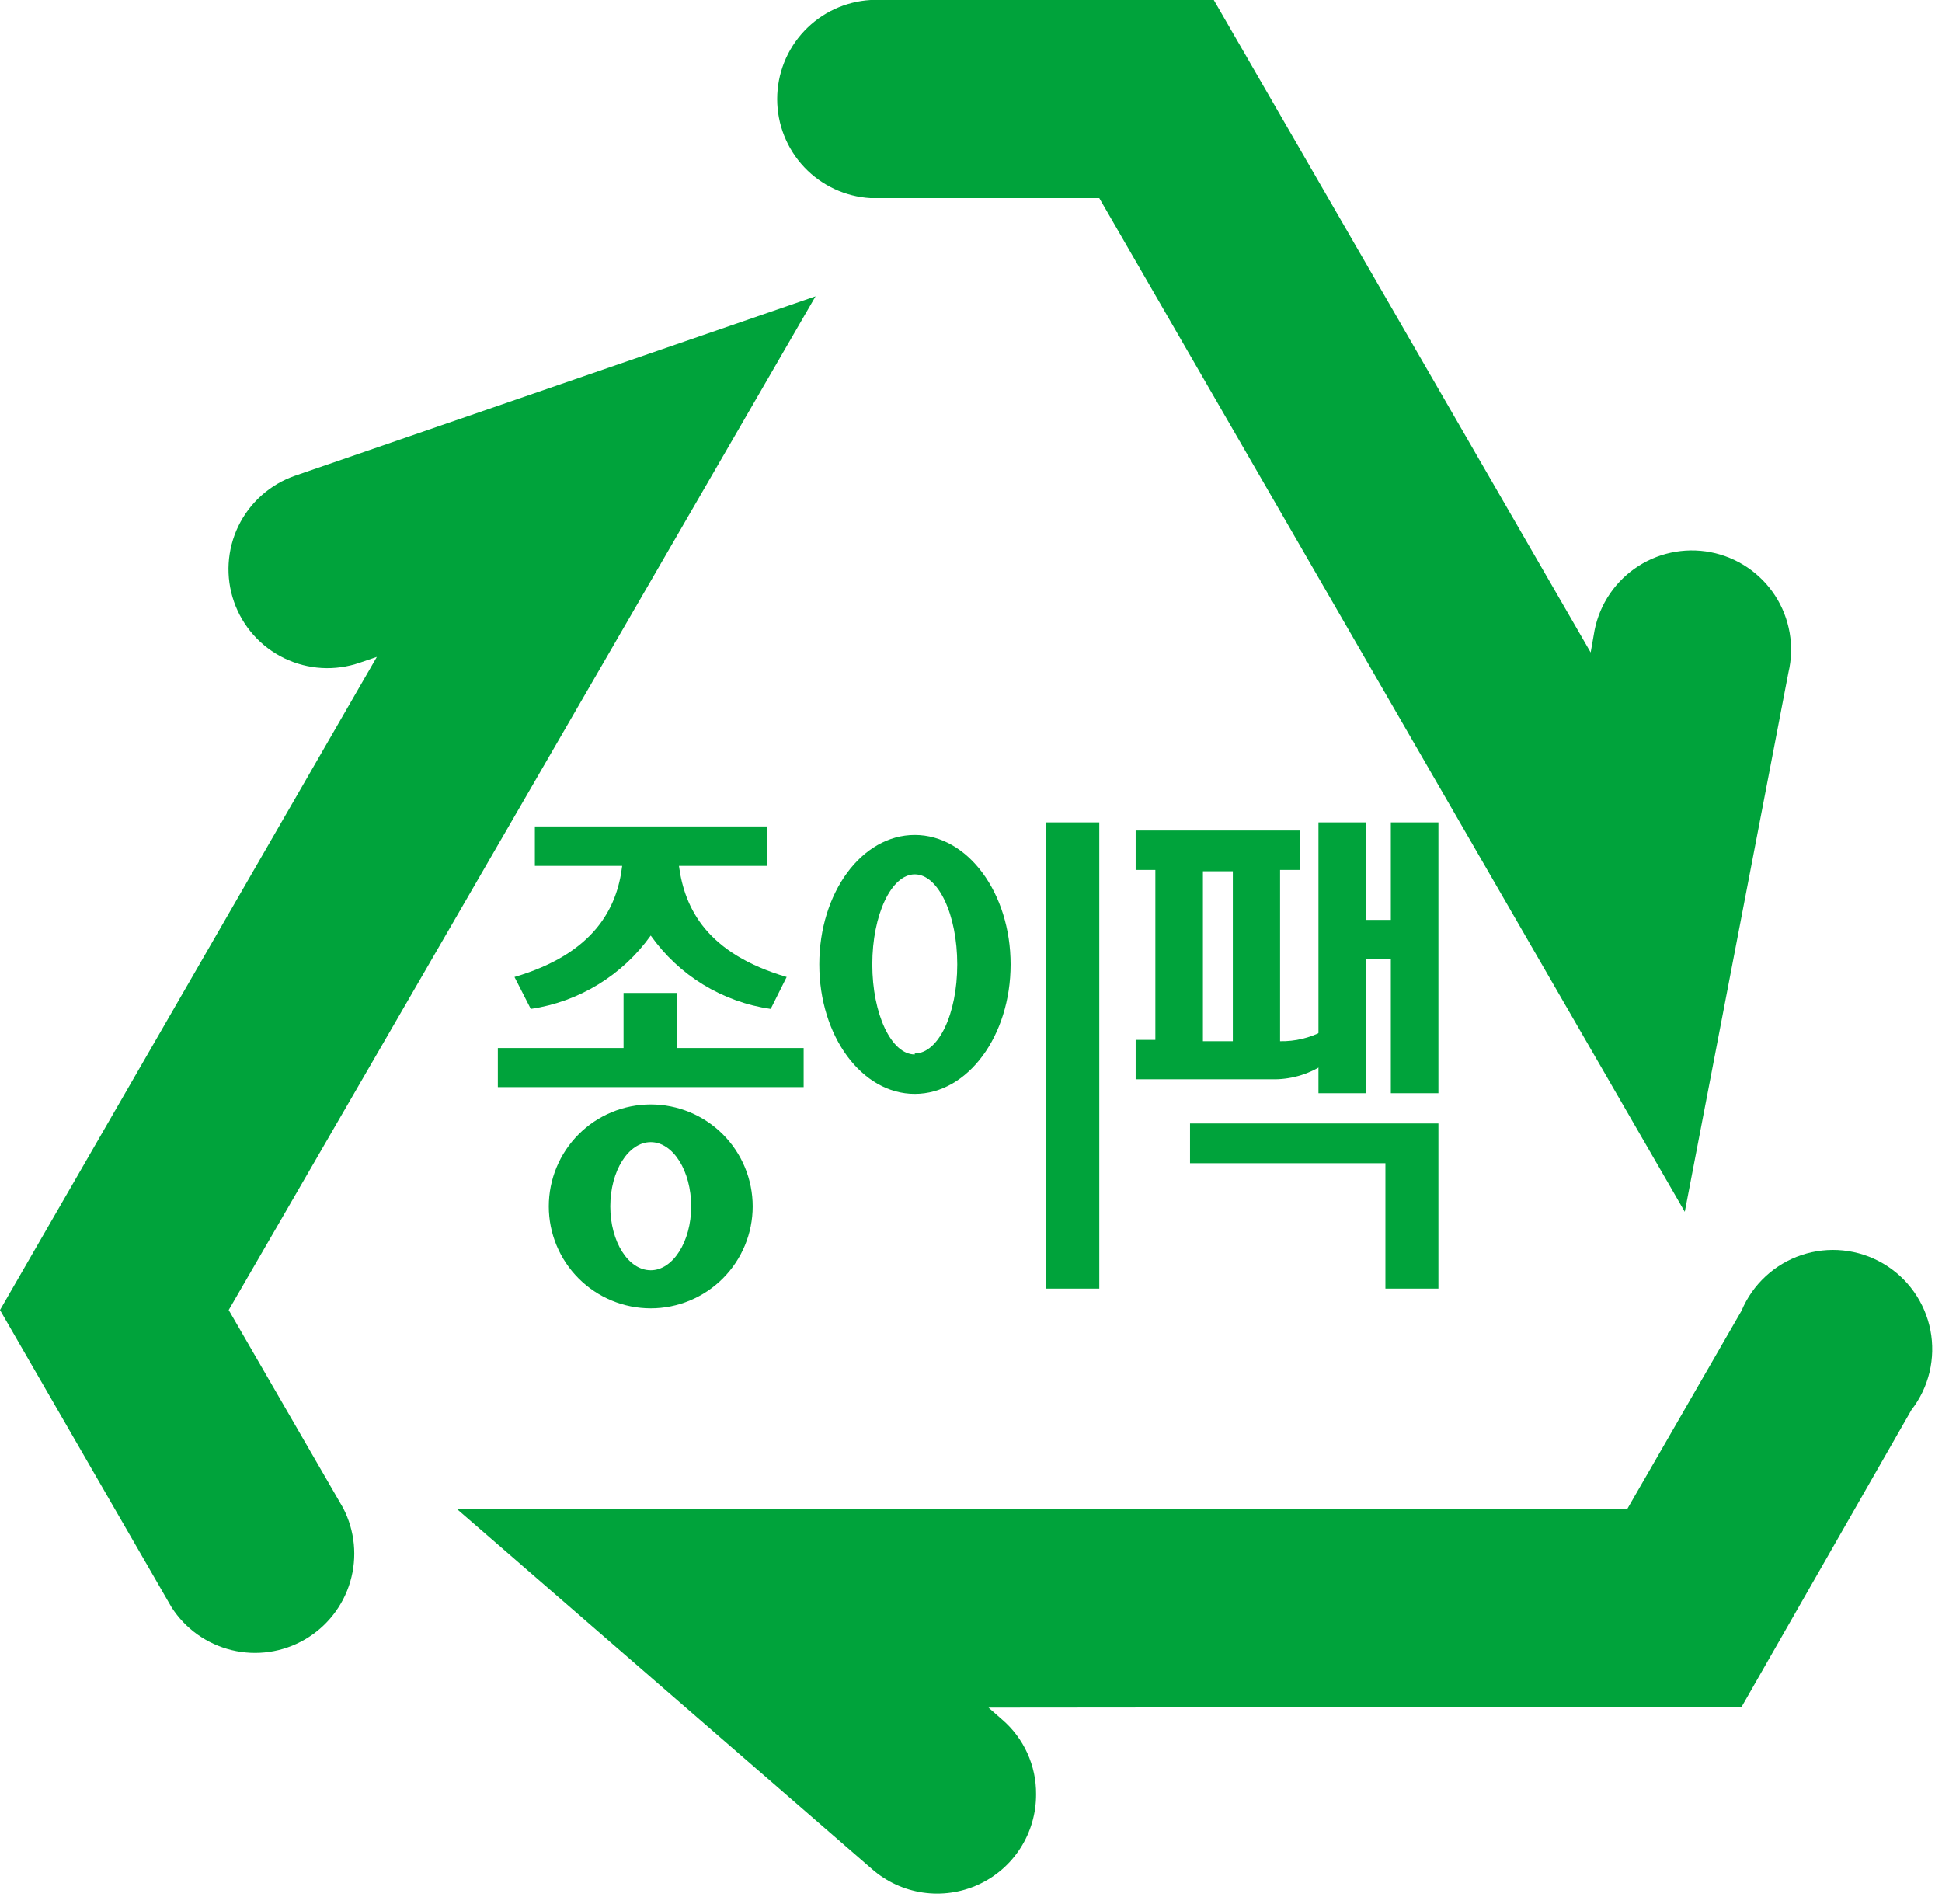
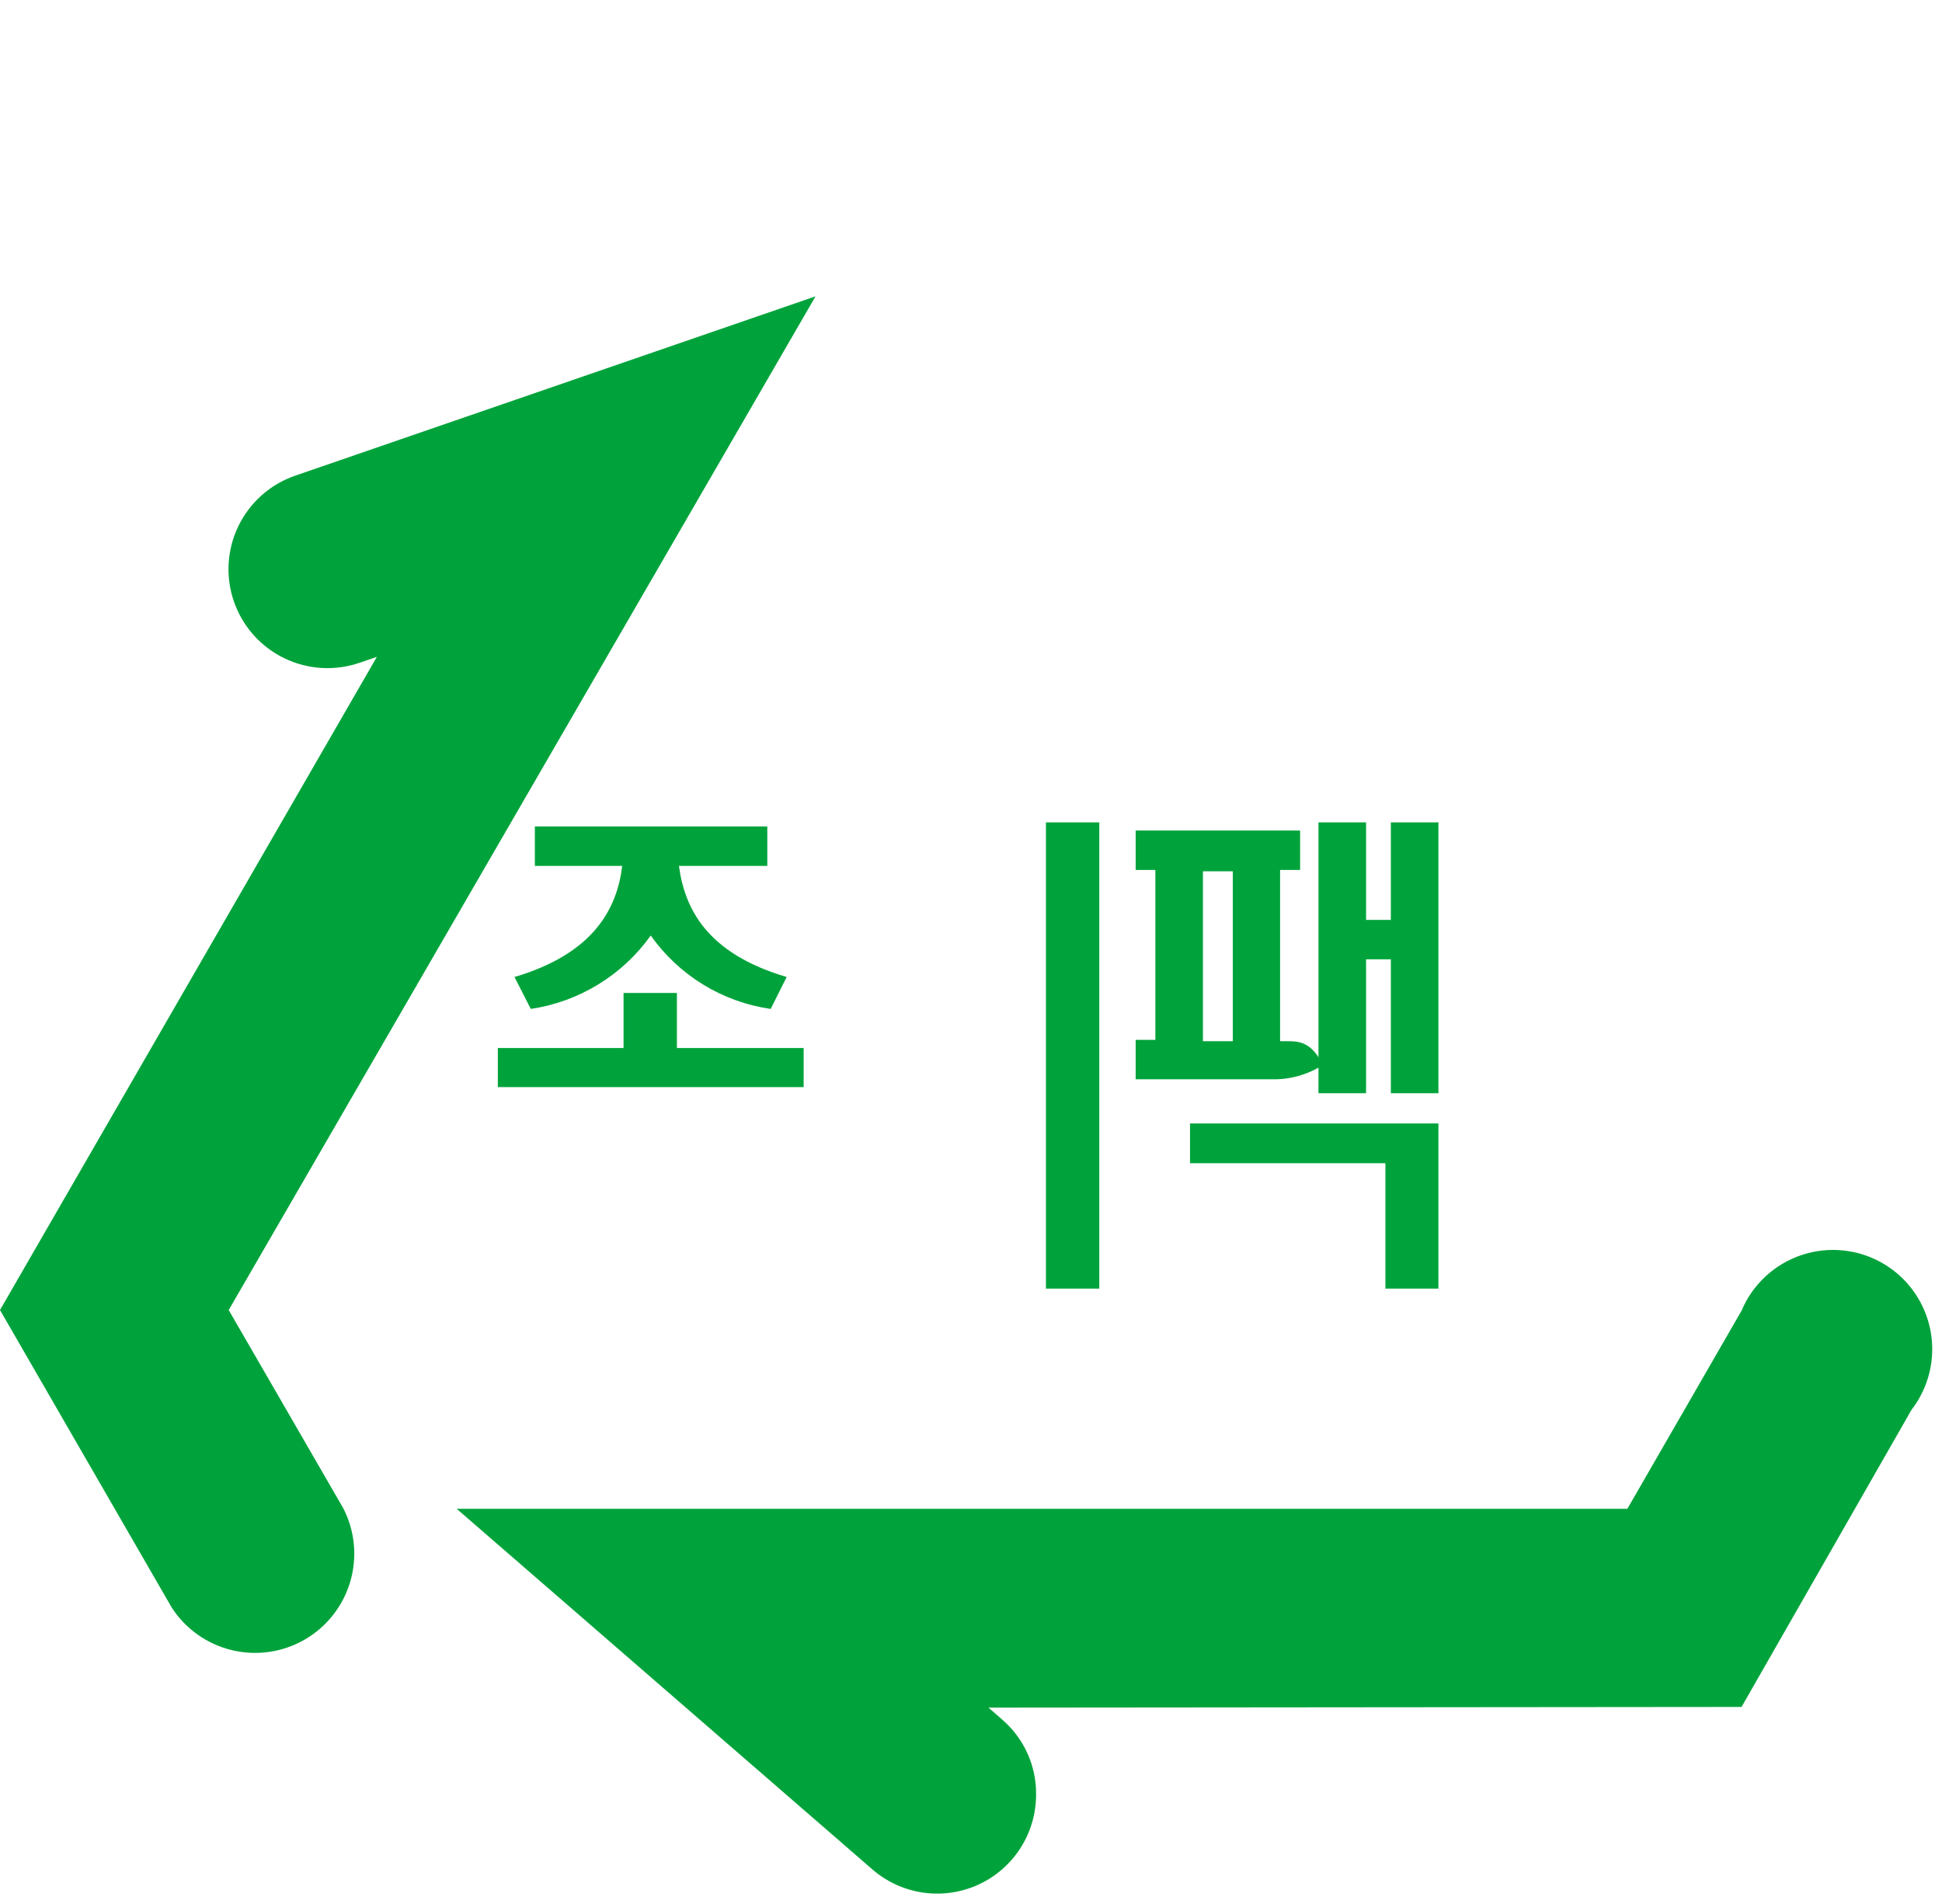
<svg xmlns="http://www.w3.org/2000/svg" width="103" height="101" viewBox="0 0 103 101" fill="none">
  <path d="M36.046 45.923H40.696V43.832H28.368V45.923H33C32.73 48.176 31.504 50.573 27.287 51.816L28.152 53.51C29.419 53.322 30.636 52.881 31.729 52.212C32.822 51.543 33.77 50.661 34.514 49.617C35.255 50.664 36.2 51.549 37.294 52.219C38.388 52.888 39.607 53.328 40.876 53.51L41.723 51.816C37.506 50.573 36.316 48.212 36.01 45.923" fill="#00A33B" />
-   <path d="M67.893 55.15V46.139H68.956V44.048H60.233V46.139H61.278V55.15H60.233V57.241H67.442C68.404 57.266 69.352 57.002 70.163 56.484V54.682C69.464 55.051 68.683 55.237 67.893 55.222M63.801 46.211H65.387V55.222H63.801V46.211Z" fill="#00A33B" />
+   <path d="M67.893 55.15V46.139H68.956V44.048H60.233V46.139H61.278V55.15H60.233V57.241H67.442C68.404 57.266 69.352 57.002 70.163 56.484C69.464 55.051 68.683 55.237 67.893 55.222M63.801 46.211H65.387V55.222H63.801V46.211Z" fill="#00A33B" />
  <path d="M92.368 90.53L101.379 74.778C101.838 74.186 102.165 73.502 102.339 72.774C102.512 72.045 102.528 71.288 102.386 70.552C102.243 69.817 101.945 69.121 101.512 68.51C101.079 67.899 100.52 67.387 99.873 67.01C99.227 66.632 98.507 66.397 97.761 66.319C97.016 66.242 96.264 66.325 95.553 66.562C94.843 66.799 94.191 67.185 93.642 67.695C93.092 68.204 92.658 68.824 92.368 69.515L86.312 80.022H24.223L46.247 99.127C47.006 99.793 47.942 100.227 48.941 100.374C49.941 100.522 50.962 100.377 51.881 99.959C52.801 99.54 53.58 98.864 54.125 98.013C54.669 97.162 54.957 96.172 54.952 95.162C54.958 94.409 54.8 93.665 54.489 92.98C54.177 92.295 53.72 91.687 53.15 91.197L52.429 90.566L92.368 90.53Z" fill="#00A33B" />
  <path d="M43.255 15.716L15.644 25.232C14.993 25.458 14.393 25.81 13.878 26.268C13.364 26.726 12.944 27.281 12.643 27.901C12.037 29.153 11.952 30.595 12.409 31.91C12.865 33.224 13.825 34.303 15.078 34.91C16.33 35.517 17.772 35.601 19.086 35.145L19.988 34.838L0 69.479L9.102 85.249C9.833 86.386 10.975 87.198 12.29 87.516C13.604 87.835 14.991 87.634 16.162 86.957C17.333 86.28 18.198 85.178 18.578 83.88C18.958 82.582 18.824 81.188 18.203 79.986L12.13 69.479L43.255 15.716Z" fill="#00A33B" />
-   <path d="M64.378 0H46.175C44.835 0.079 43.575 0.666 42.654 1.643C41.733 2.62 41.22 3.911 41.22 5.254C41.22 6.596 41.733 7.888 42.654 8.865C43.575 9.841 44.835 10.429 46.175 10.507H58.304L89.358 64.27L94.855 35.667C95.019 34.977 95.041 34.26 94.92 33.56C94.799 32.86 94.538 32.192 94.153 31.596C93.767 31 93.264 30.488 92.675 30.091C92.087 29.694 91.424 29.42 90.726 29.286C90.029 29.152 89.312 29.161 88.618 29.312C87.924 29.462 87.267 29.752 86.688 30.163C86.109 30.574 85.619 31.098 85.248 31.703C84.877 32.308 84.632 32.983 84.528 33.685L84.366 34.604L64.378 0Z" fill="#00A33B" />
-   <path d="M48.518 44.283C45.706 44.283 43.454 47.347 43.454 51.149C43.454 54.952 45.706 58.016 48.518 58.016C51.33 58.016 53.601 54.934 53.601 51.149C53.601 47.365 51.33 44.283 48.518 44.283ZM48.518 55.925C47.275 55.925 46.265 53.781 46.265 51.149C46.265 48.518 47.275 46.373 48.518 46.373C49.762 46.373 50.771 48.5 50.771 51.149C50.771 53.799 49.762 55.871 48.518 55.871" fill="#00A33B" />
-   <path d="M34.514 58.575C33.08 58.575 31.705 59.144 30.691 60.158C29.677 61.172 29.107 62.548 29.107 63.982C29.107 65.416 29.677 66.791 30.691 67.805C31.705 68.819 33.08 69.389 34.514 69.389C35.948 69.389 37.323 68.819 38.337 67.805C39.351 66.791 39.921 65.416 39.921 63.982C39.921 62.548 39.351 61.172 38.337 60.158C37.323 59.144 35.948 58.575 34.514 58.575ZM34.514 67.37C33.324 67.37 32.369 65.856 32.369 63.982C32.369 62.107 33.324 60.575 34.514 60.575C35.703 60.575 36.659 62.107 36.659 63.982C36.659 65.856 35.685 67.37 34.514 67.37Z" fill="#00A33B" />
  <path d="M58.304 43.616H55.475V68.343H58.304V43.616Z" fill="#00A33B" />
  <path d="M35.902 55.583V52.663H33.072V55.583H26.404V57.656H42.624V55.583H35.902Z" fill="#00A33B" />
  <path d="M73.768 43.616V48.788H72.453V43.616H69.929V57.98H72.453V50.879H73.768V57.98H76.291V43.616H73.768Z" fill="#00A33B" />
  <path d="M63.117 59.584V61.693H73.48V68.343H76.291V59.584H63.117Z" fill="#00A33B" />
</svg>